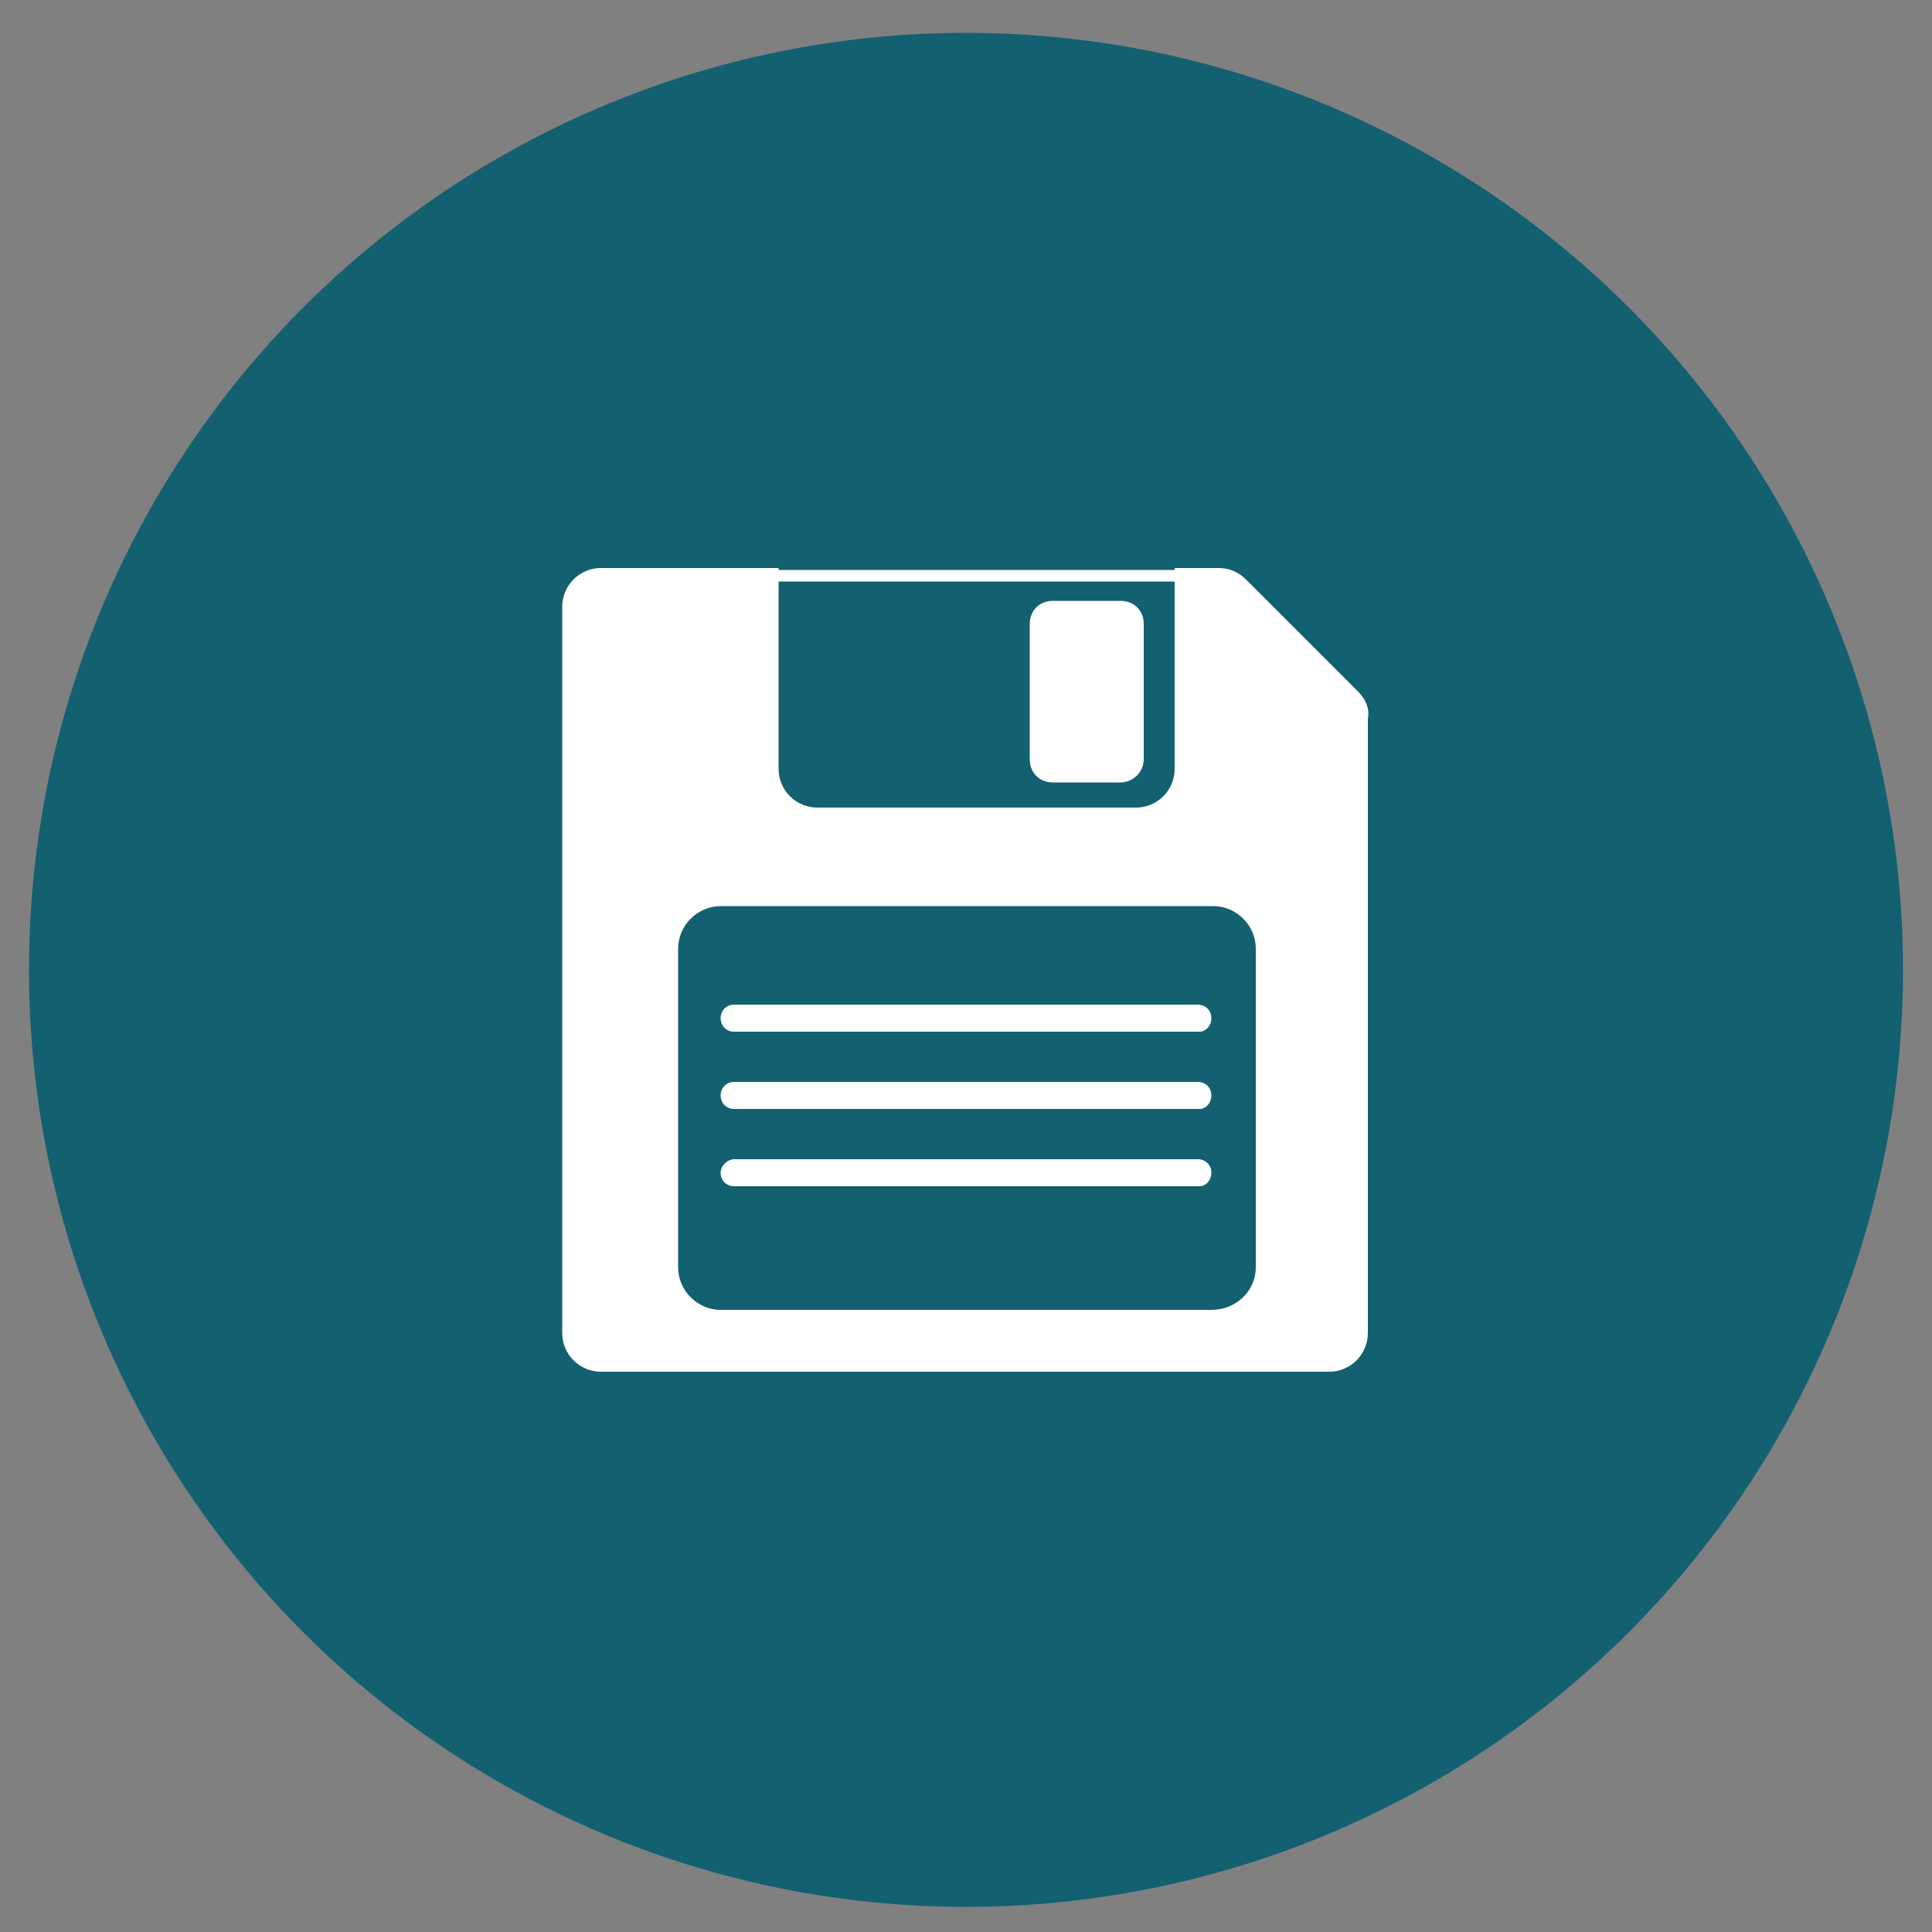
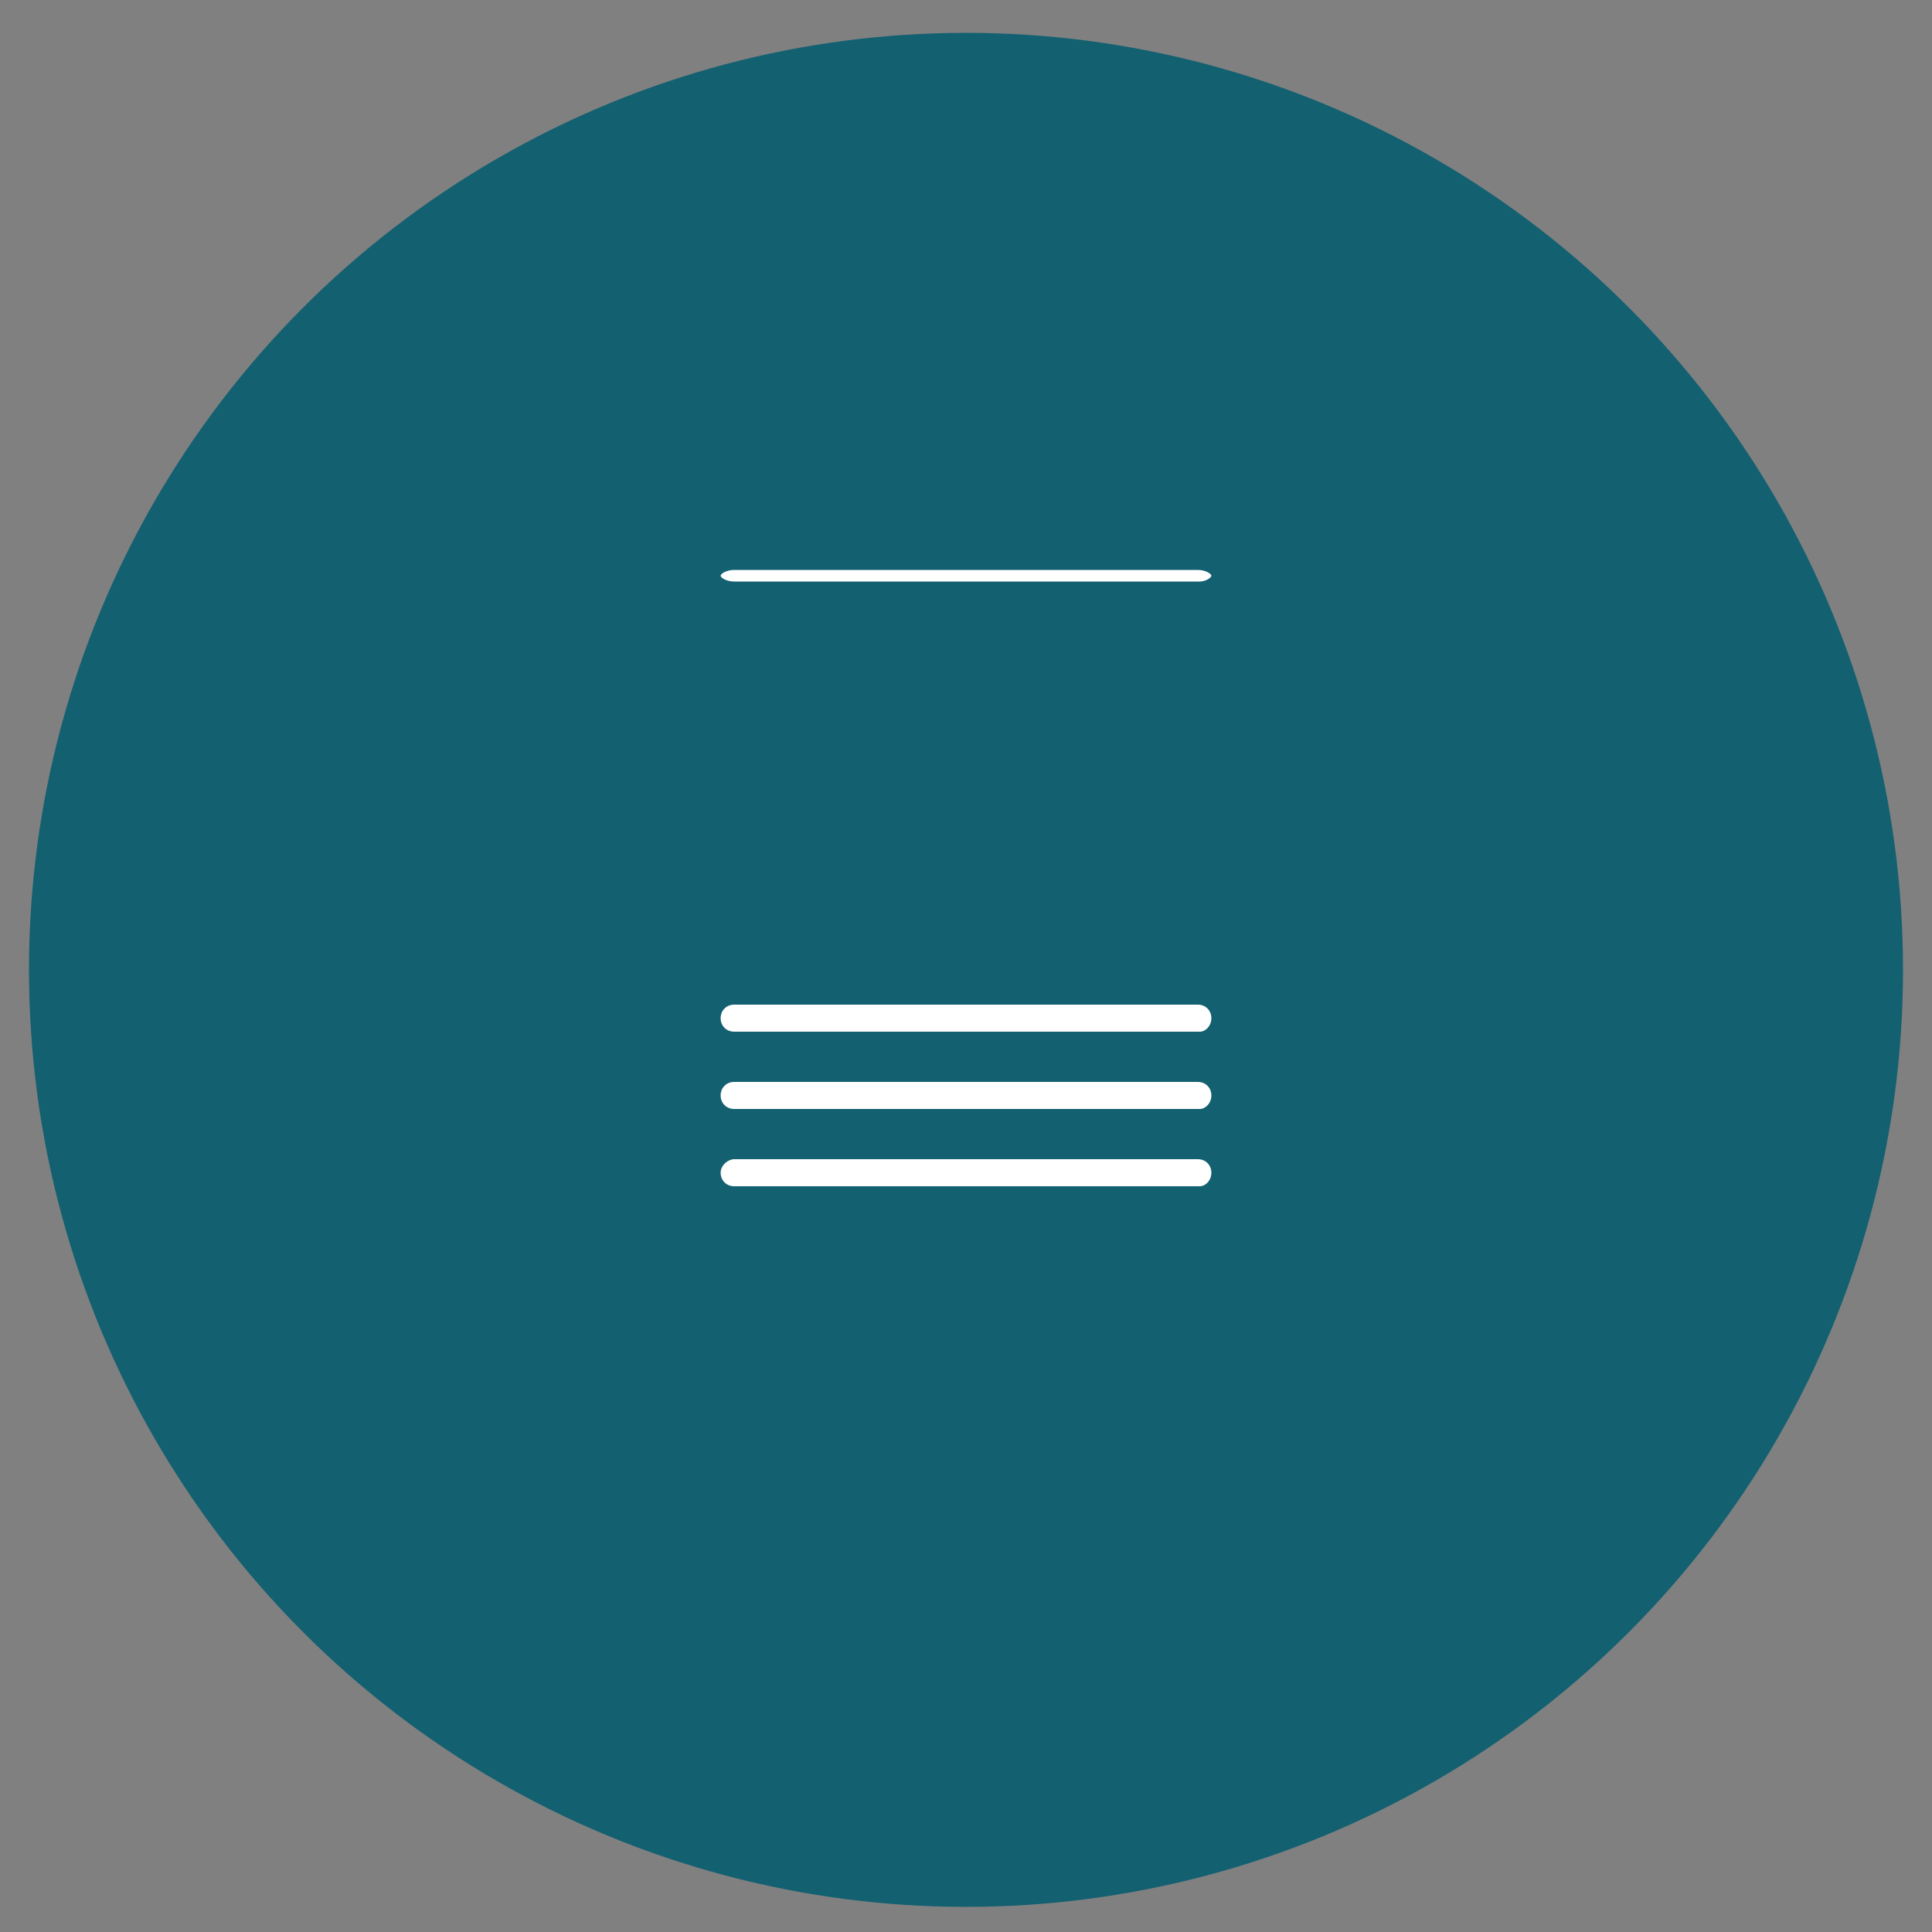
<svg xmlns="http://www.w3.org/2000/svg" version="1.1" id="Layer_1" x="0px" y="0px" viewBox="0 0 100 100" enable-background="new 0 0 100 100" xml:space="preserve">
  <rect x="0" y="0" width="100" height="100" fill="#808080" stroke="none" />
  <circle fill="#136071" cx="50" cy="50.2" r="48.5" />
  <g>
-     <path fill="#FFFFFF" d="M70.3,35.8L64.5,30c-0.4-0.4-0.9-0.6-1.4-0.6l0,0H31.1c-1.1,0-2,0.9-2,2V69c0,1.1,0.9,2,2,2h37.7   c1.1,0,2-0.9,2-2V37.2l0,0C70.9,36.7,70.7,36.2,70.3,35.8z" />
    <path fill="#136071" d="M62.7,67.8H37.3c-1.2,0-2.2-1-2.2-2.2V49.1c0-1.2,1-2.2,2.2-2.2h25.5c1.2,0,2.2,1,2.2,2.2v16.5   C65,66.8,64,67.8,62.7,67.8z" />
    <g>
      <path fill="#FFFFFF" d="M62.1,53.4H38c-0.4,0-0.7-0.3-0.7-0.7s0.3-0.7,0.7-0.7h24c0.4,0,0.7,0.3,0.7,0.7S62.4,53.4,62.1,53.4z" />
    </g>
    <g>
      <path fill="#FFFFFF" d="M62.1,57.4H38c-0.4,0-0.7-0.3-0.7-0.7c0-0.4,0.3-0.7,0.7-0.7h24c0.4,0,0.7,0.3,0.7,0.7    C62.7,57.1,62.4,57.4,62.1,57.4z" />
    </g>
    <g>
      <path fill="#FFFFFF" d="M62.1,61.4H38c-0.4,0-0.7-0.3-0.7-0.7S37.7,60,38,60h24c0.4,0,0.7,0.3,0.7,0.7S62.4,61.4,62.1,61.4z" />
    </g>
    <g>
-       <path fill="#136071" d="M40.3,39.8c0,1.1,0.9,2,2,2h16.5c1.1,0,2-0.9,2-2V29.4H40.3V39.8z" />
-     </g>
-     <path fill="#FFFFFF" d="M58,40.5h-3.5c-0.7,0-1.2-0.5-1.2-1.2v-7c0-0.7,0.5-1.2,1.2-1.2H58c0.7,0,1.2,0.5,1.2,1.2v7   C59.2,40,58.6,40.5,58,40.5z" />
+       </g>
    <g>
      <path fill="#FFFFFF" d="M62.1,30.1H38c-0.4,0-0.7-0.2-0.7-0.3s0.3-0.3,0.7-0.3h24c0.4,0,0.7,0.2,0.7,0.3S62.4,30.1,62.1,30.1z" />
    </g>
  </g>
</svg>